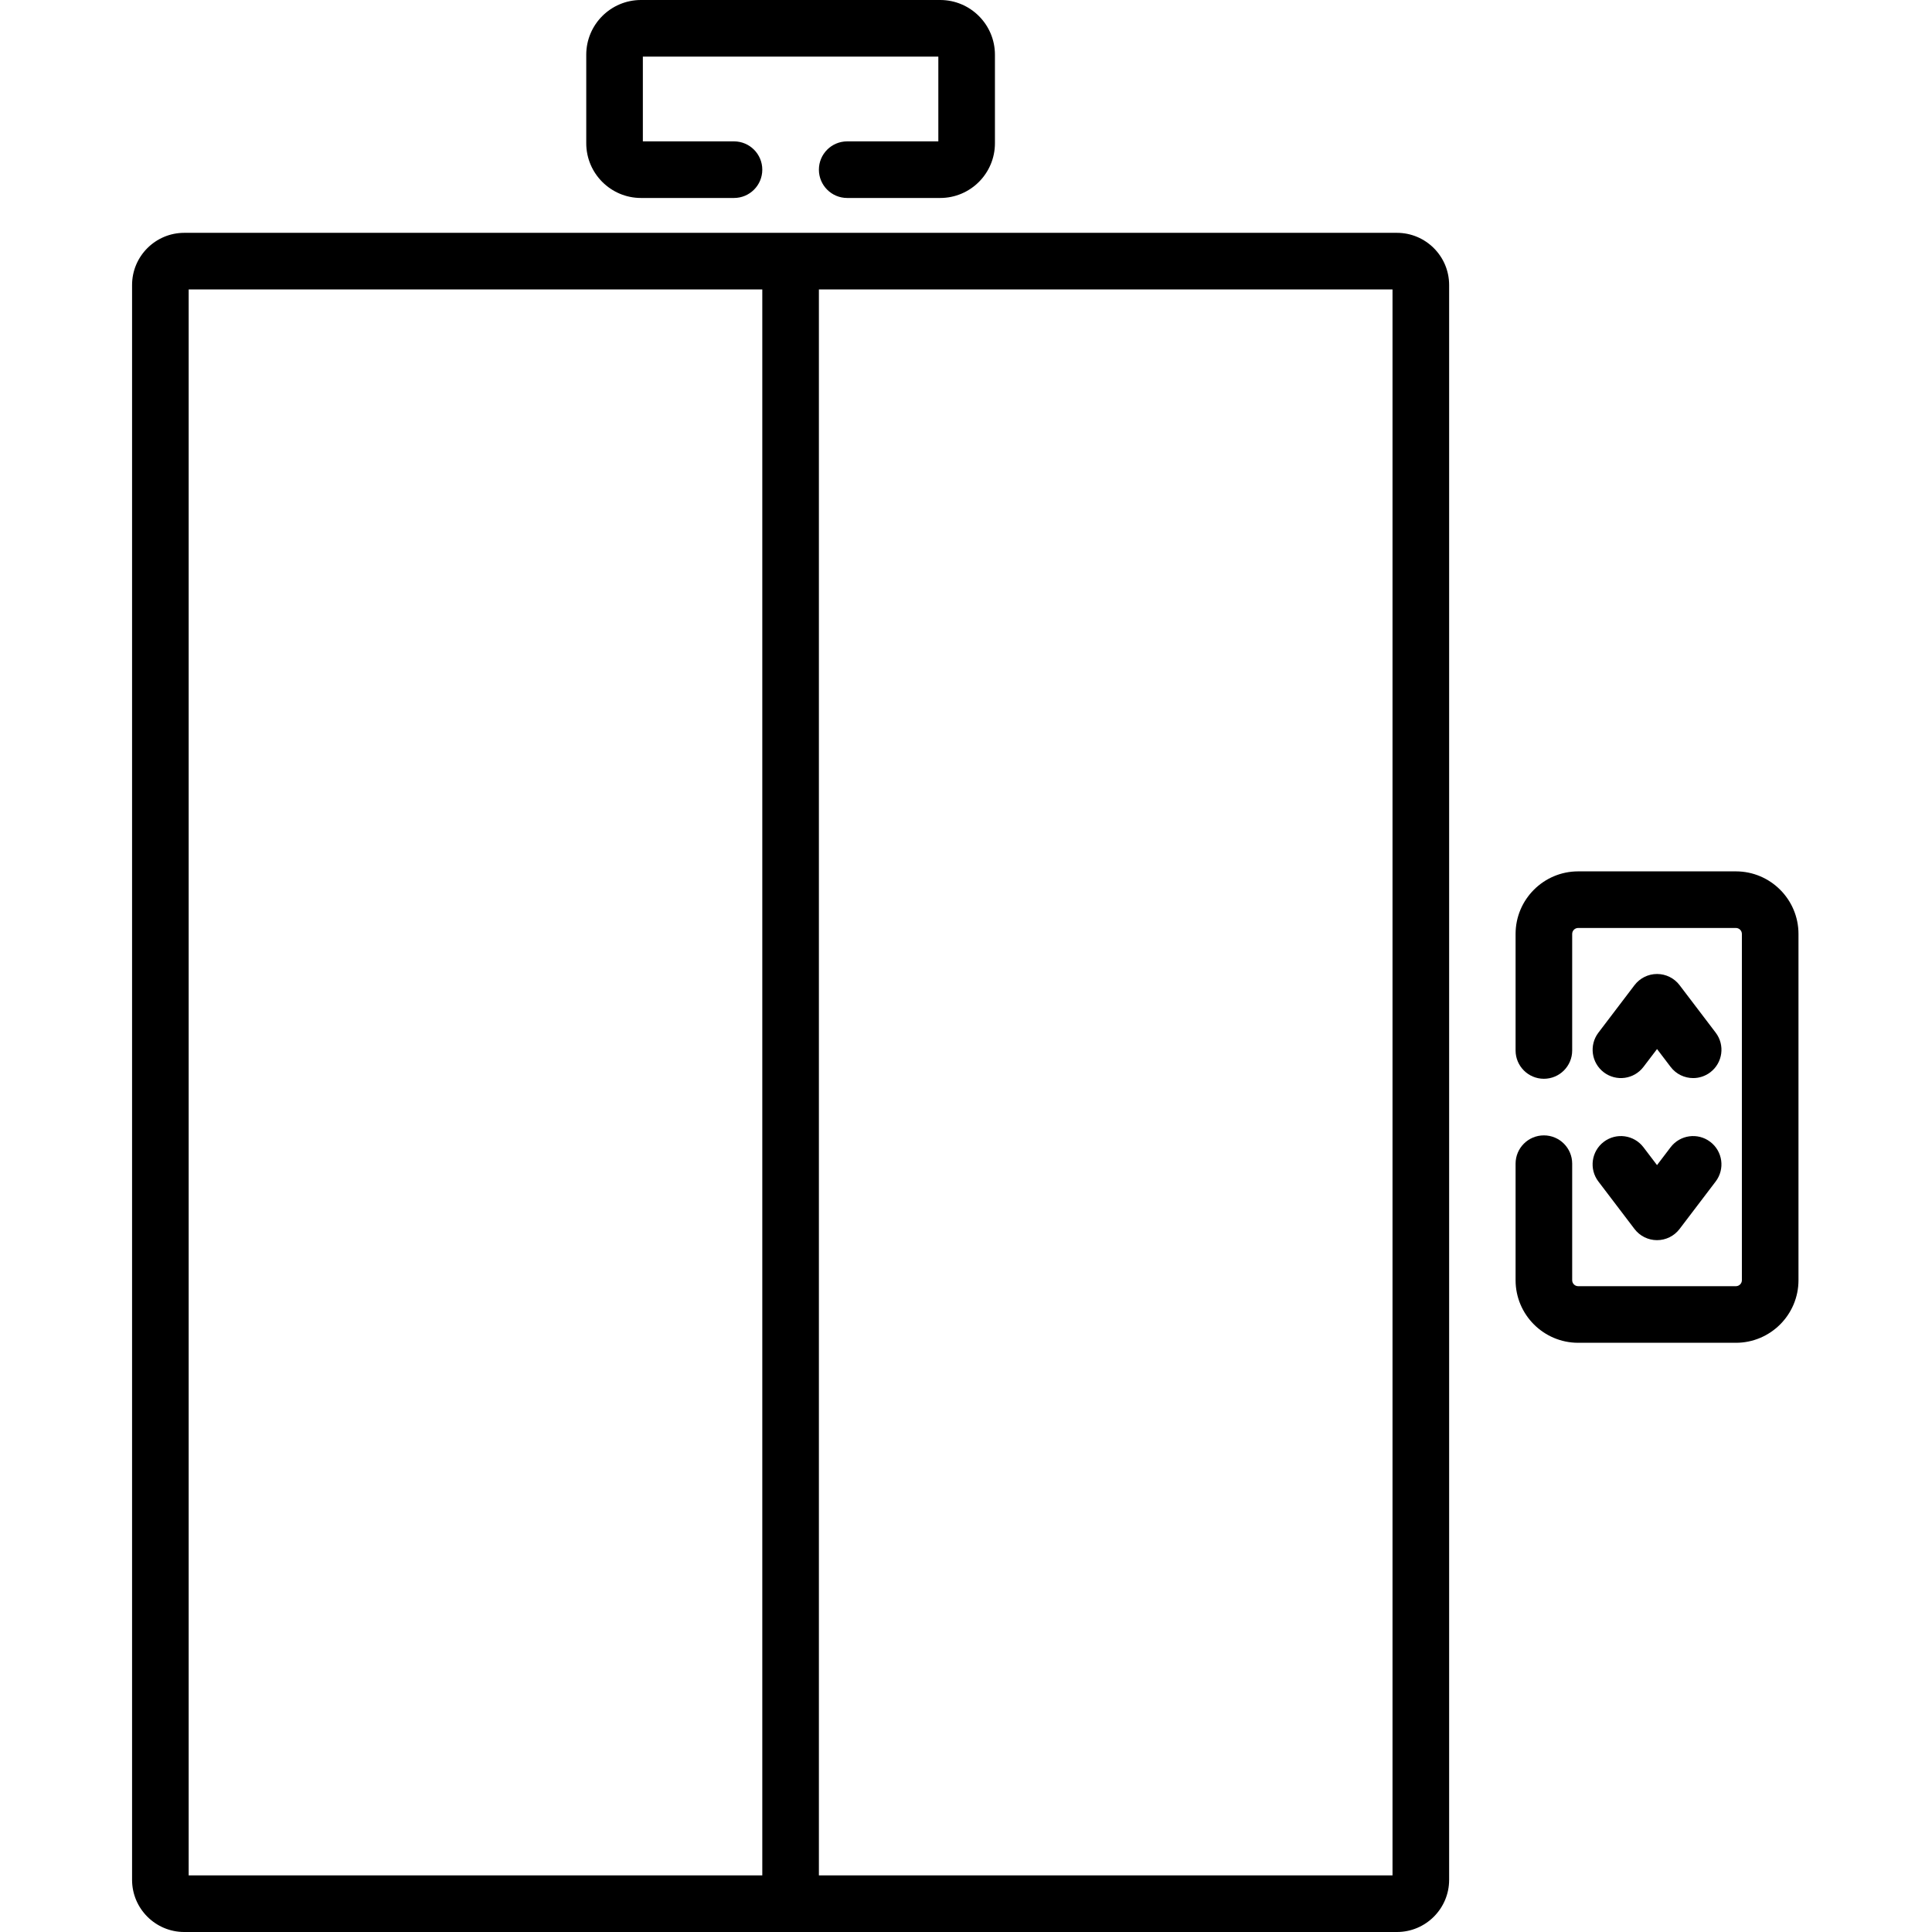
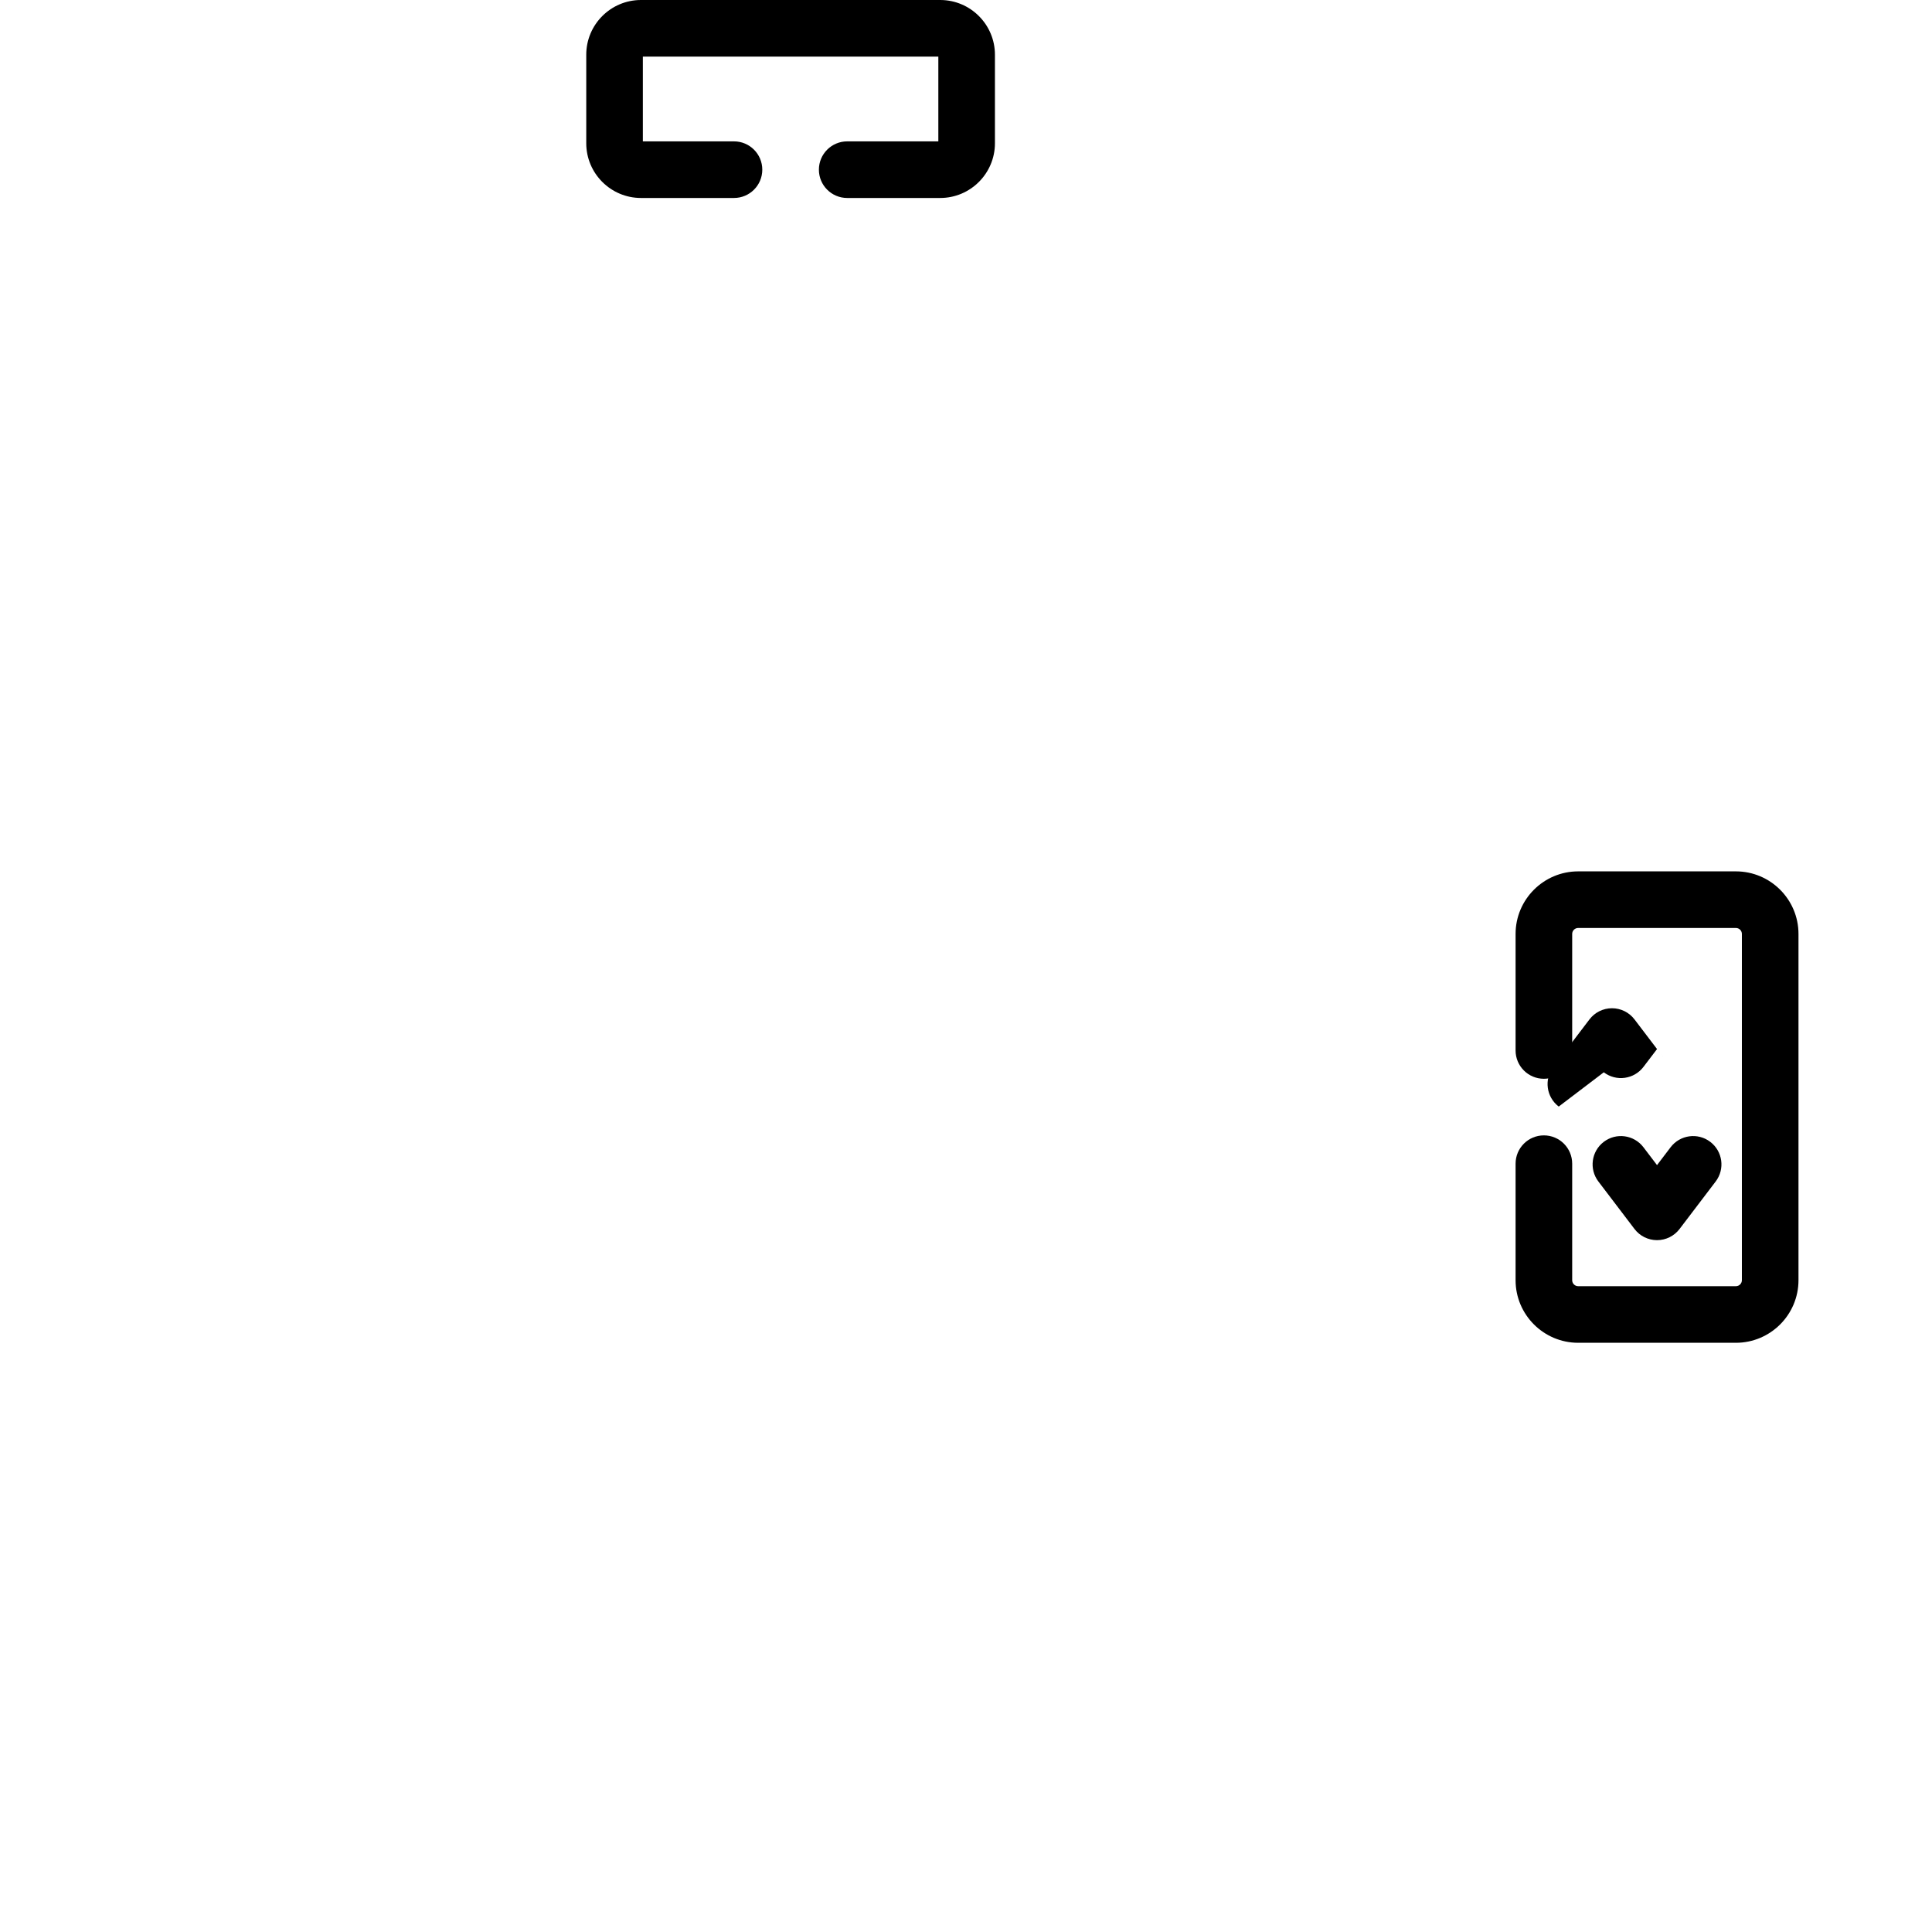
<svg xmlns="http://www.w3.org/2000/svg" height="512pt" viewBox="-35 0 512 512" width="512pt">
-   <path d="m335.207 61.703h-321.383c-7.621 0-13.824 6.203-13.824 13.828v422.645c0 7.621 6.203 13.824 13.824 13.824h321.383c7.625 0 13.828-6.203 13.828-13.824v-422.645c0-7.625-6.203-13.828-13.828-13.828zm-320.207 15h152.016v420.297h-152.016zm319.035 420.297h-152.02v-420.297h152.016v420.297zm0 0" />
  <path d="m134.863 52.465h24.652c4.141 0 7.5-3.355 7.5-7.5 0-4.141-3.359-7.5-7.5-7.5h-24.152v-22.465h78.305v22.465h-24.152c-4.141 0-7.5 3.359-7.5 7.5 0 4.145 3.359 7.5 7.5 7.5h24.652c7.996 0 14.5-6.504 14.5-14.5v-23.465c0-7.996-6.504-14.5-14.5-14.5h-79.305c-7.996 0-14.5 6.504-14.5 14.5v23.465c0 7.996 6.504 14.5 14.5 14.5zm0 0" />
-   <path d="m390.02 284.172c3.297 2.508 8.004 1.867 10.512-1.43l3.602-4.734 3.598 4.734c1.477 1.941 3.711 2.961 5.977 2.961 1.582 0 3.18-.5 4.535-1.531 3.297-2.508 3.938-7.211 1.43-10.508l-9.57-12.586c-1.418-1.867-3.625-2.961-5.969-2.961s-4.555 1.094-5.973 2.961l-9.566 12.586c-2.508 3.297-1.871 8 1.426 10.508zm0 0" />
+   <path d="m390.02 284.172c3.297 2.508 8.004 1.867 10.512-1.43l3.602-4.734 3.598 4.734l-9.57-12.586c-1.418-1.867-3.625-2.961-5.969-2.961s-4.555 1.094-5.973 2.961l-9.566 12.586c-2.508 3.297-1.871 8 1.426 10.508zm0 0" />
  <path d="m388.59 313.109 9.57 12.586c1.418 1.867 3.629 2.961 5.973 2.961 2.34 0 4.551-1.094 5.969-2.961l9.57-12.586c2.508-3.297 1.867-8-1.434-10.508-3.293-2.508-8-1.867-10.508 1.43l-3.602 4.734-3.598-4.734c-2.508-3.297-7.215-3.938-10.512-1.43-3.297 2.508-3.934 7.211-1.43 10.508zm0 0" />
  <path d="m425.031 230.922h-41.801c-9.145 0-16.586 7.438-16.586 16.582v30.883c0 4.141 3.359 7.5 7.5 7.5 4.145 0 7.5-3.359 7.5-7.5v-30.883c0-.871.711-1.582 1.586-1.582h41.801c.875 0 1.586.711 1.586 1.582v91.766c0 .871-.711 1.582-1.586 1.582h-41.801c-.875 0-1.586-.711-1.586-1.582v-30.883c0-4.145-3.355-7.5-7.5-7.5-4.141 0-7.5 3.355-7.5 7.5v30.883c0 9.145 7.441 16.582 16.586 16.582h41.801c9.145 0 16.586-7.438 16.586-16.582v-91.766c0-9.145-7.441-16.582-16.586-16.582zm0 0" />
</svg>